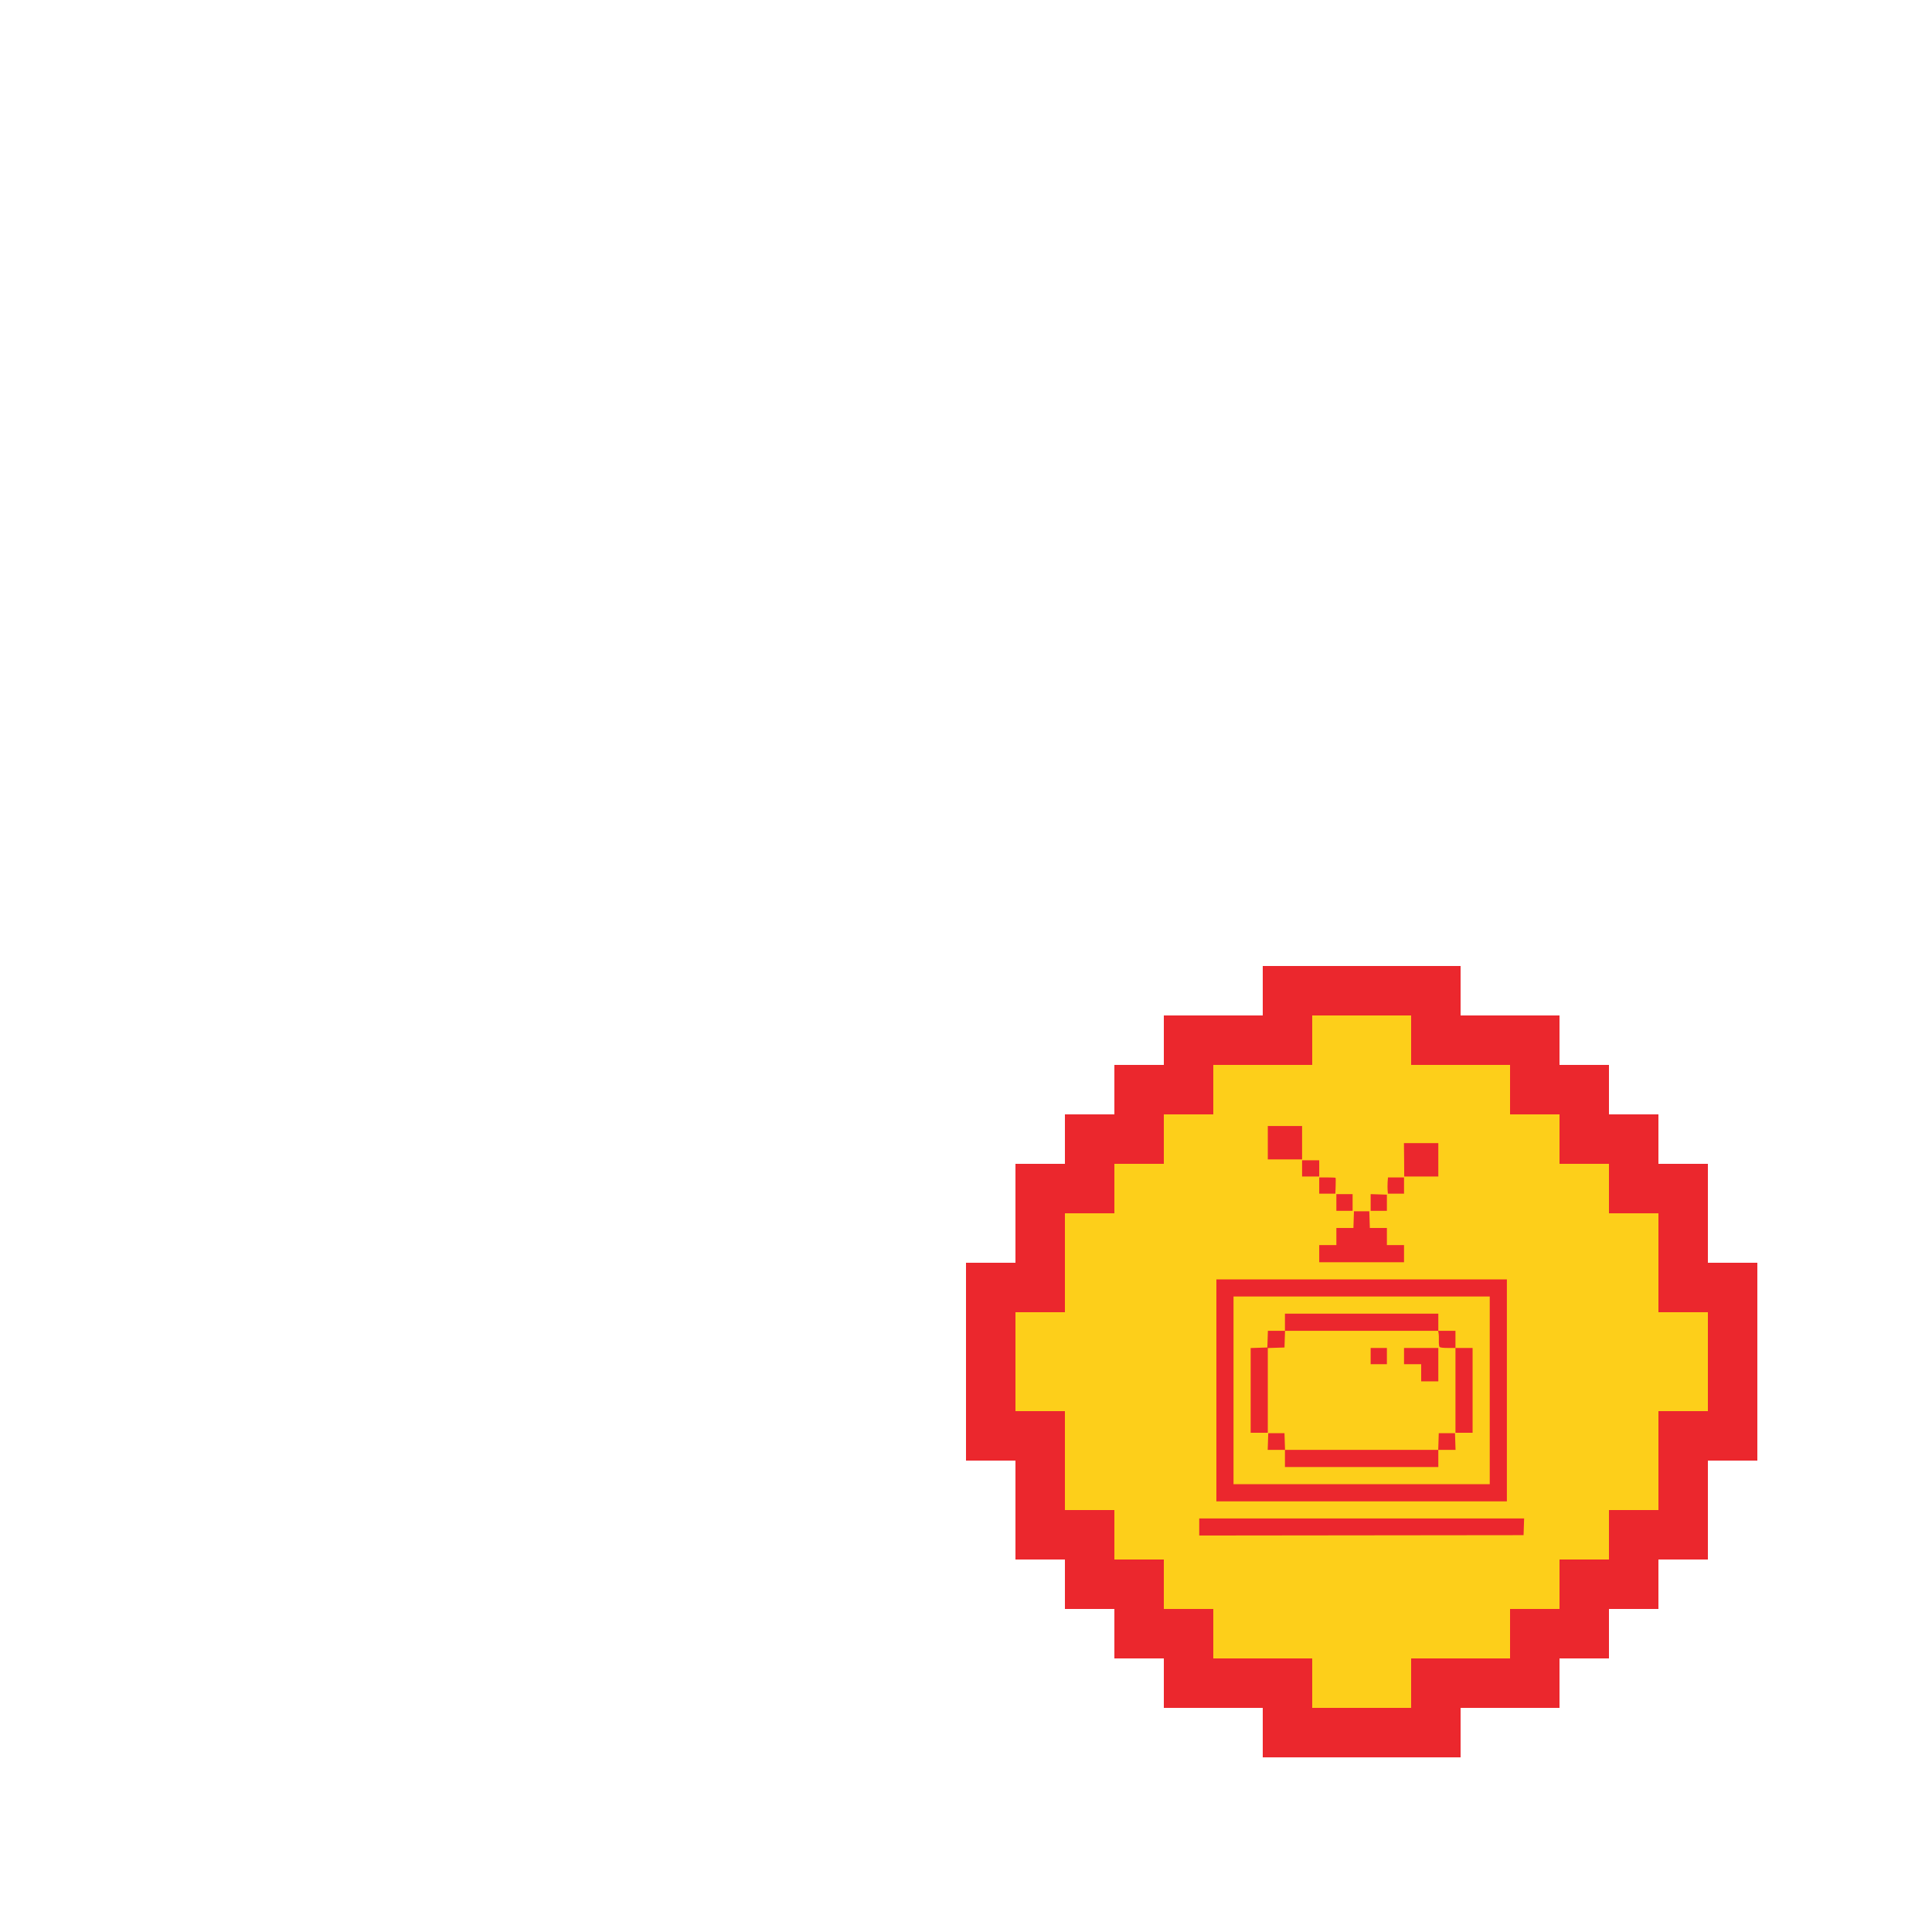
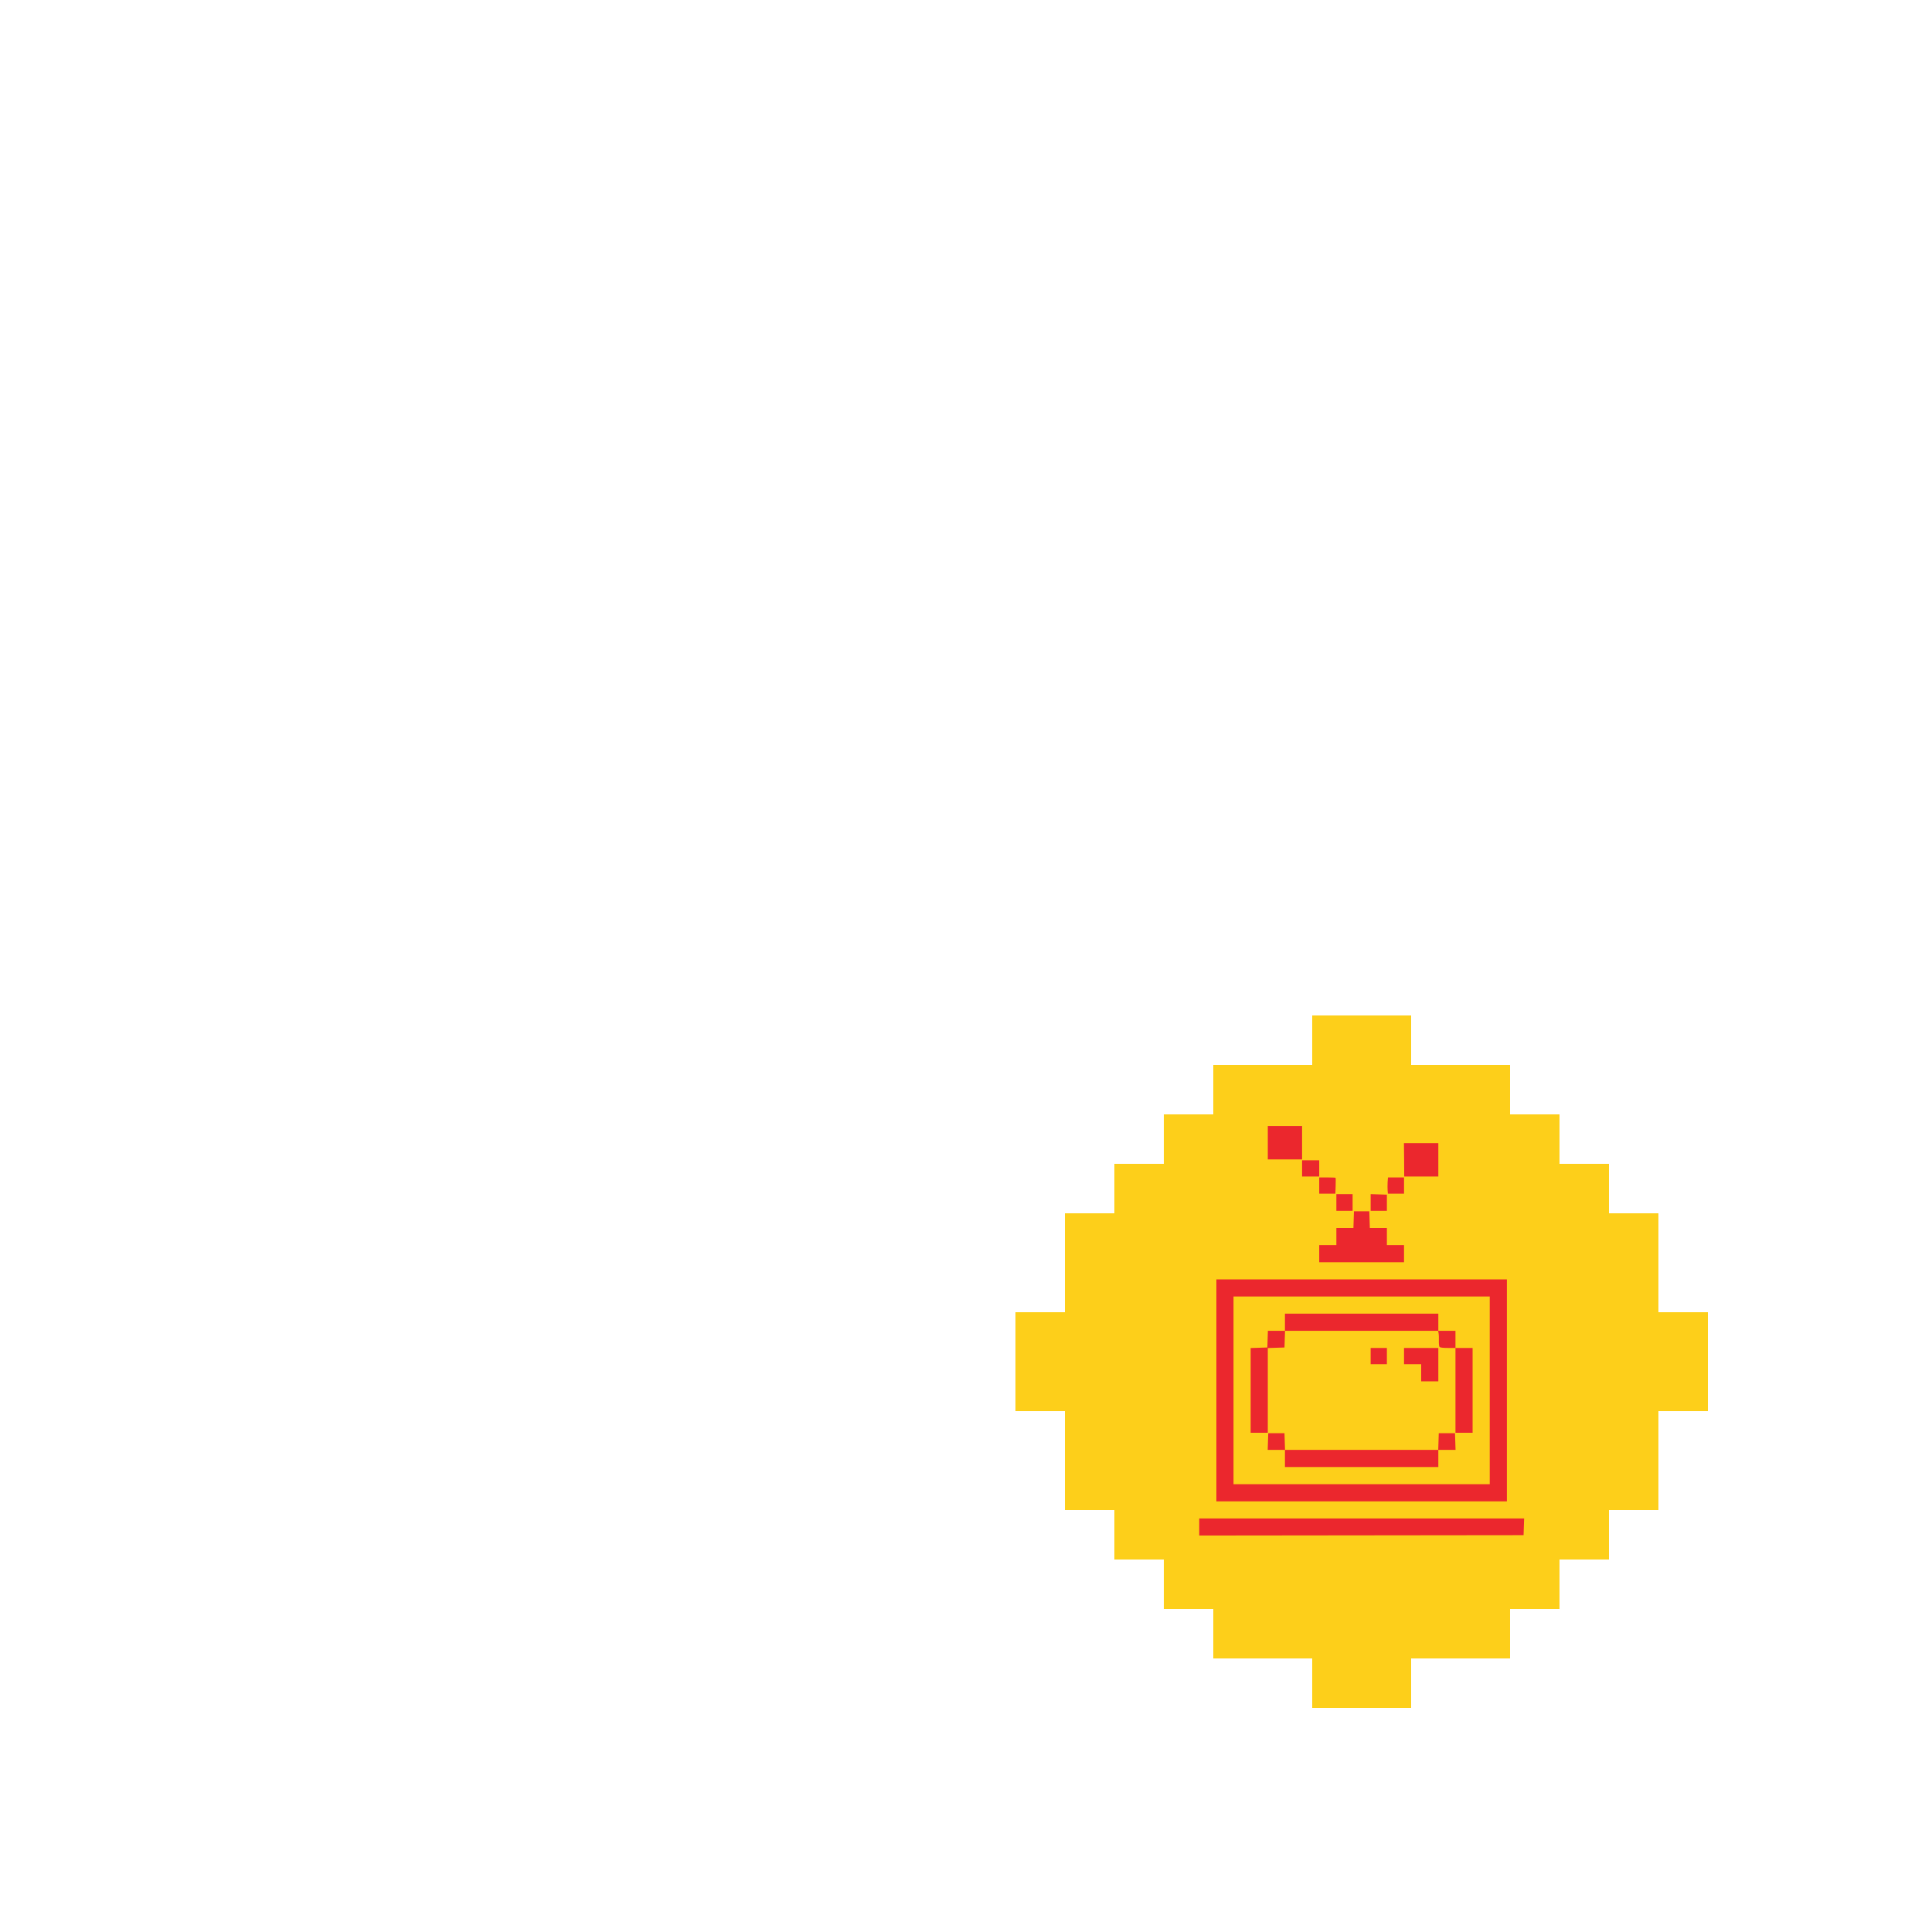
<svg xmlns="http://www.w3.org/2000/svg" width="1024" height="1024" viewBox="0 0 0 0 1024 0 1024">
  <path d="M512 960h-64v-64H320v-64h-64v-64h-64v-64h256-320V576H64V448h64V320h64v-64h64v-64h64v-64h128v192V64h128v64h128v64h64v64h64v64h64v128H576h384v128H832v192h-64v64h-64V704v192H576v64zm320-256V576h64v128z" fill="#FDCF1A" />
-   <path d="M576 1024H384v-64H256v-64h-64v-64h-64v-64H64V640H0V512h64v64h64v128h64v64h64v64h64v64h128v64h128v-64h128v-64h128v64h-64v64H640v64zm256-192h-64v-64h64v-64h128v64h-64v64zm64-128V576h64v128zm64-64v-64h64v64zm0-64V448h-64V320h64v64h64v192zM0 512V384h64V256h64v-64h64v128h-64v128H64v64zm896-192h-64V192h64v64h64v64zm-128-64v-64h64v64zm-576 0V128h64V64h64v128h-64v64zm576-64h-64V64h64v64h64v64zm-128-64h-64V0h64v64h64v64zm-256 0h-64V64h64V0h128v64h-64v64zm128-64V0h64v64z" fill="#EB272D" />
  <path d="M301.803 725.859v-10.974h420.394l-.35 10.858-.35 10.74-209.789.233-209.905.234v-11.091zm375.915-176.75v121.414H346.165V427.696h331.553v121.413zm-353.734 0v143.595H699.899v-287.19H323.984v143.595zm88.725 88.142v11.09h198.465V626.16H633.472l-.35-10.74-.351-10.857H611.758l-.351 10.857-.35 10.74H412.826l-.35-10.74-.35-10.857h-21.014l-.35 10.857-.351 10.74H412.709v11.091zm-44.362-88.142v54.87H390.528V494.356l10.857-.35 10.741-.35.35-10.74.35-10.858H610.94l.584 3.269c.35 1.751.467 6.071.35 9.573-.116 3.502.234 7.122.817 7.939.701.934 4.437 1.401 10.858 1.401h9.806v109.739H655.536V494.24H633.355v-22.182H611.174V449.877H412.709V472.058h-22.064l-.35 10.858-.351 10.74-10.74.35-10.857.35v54.753zm220.645-22.765v11.091h22.182V494.24h-44.363v21.014H588.992v11.09zm-65.376-21.597v10.507h21.014V494.24h-21.014v10.507zm-66.544-132.505v11.091h109.739V361.152H544.63V338.97H522.565l-.35-10.74-.35-10.857h-19.847l-.35 10.857-.35 10.74H479.253v22.182H457.072v11.09zm22.181-66.193v10.74h21.014v-21.597h-21.014v10.857zm44.363 0v10.74h21.014v-20.897l-10.507-.35-10.507-.35v10.857zm-66.544-21.948v10.507h20.897l.35-10.04c.234-5.487.117-10.274-.116-10.507-.234-.234-5.137-.467-10.858-.467h-10.273v10.507zm88.492 6.187l.35 4.32h20.897v-21.014h-20.78l-.467 6.187c-.117 3.269-.234 8.056 0 10.507zM434.891 261.92v10.506H457.072V251.413H434.891v10.507zm132.037-11.091l.117 21.598H611.174v-43.196h-44.48l.234 21.598zm-176.4-22.181v21.597h44.363V207.05h-44.363v21.598z" fill="#EB272D" />
</svg>